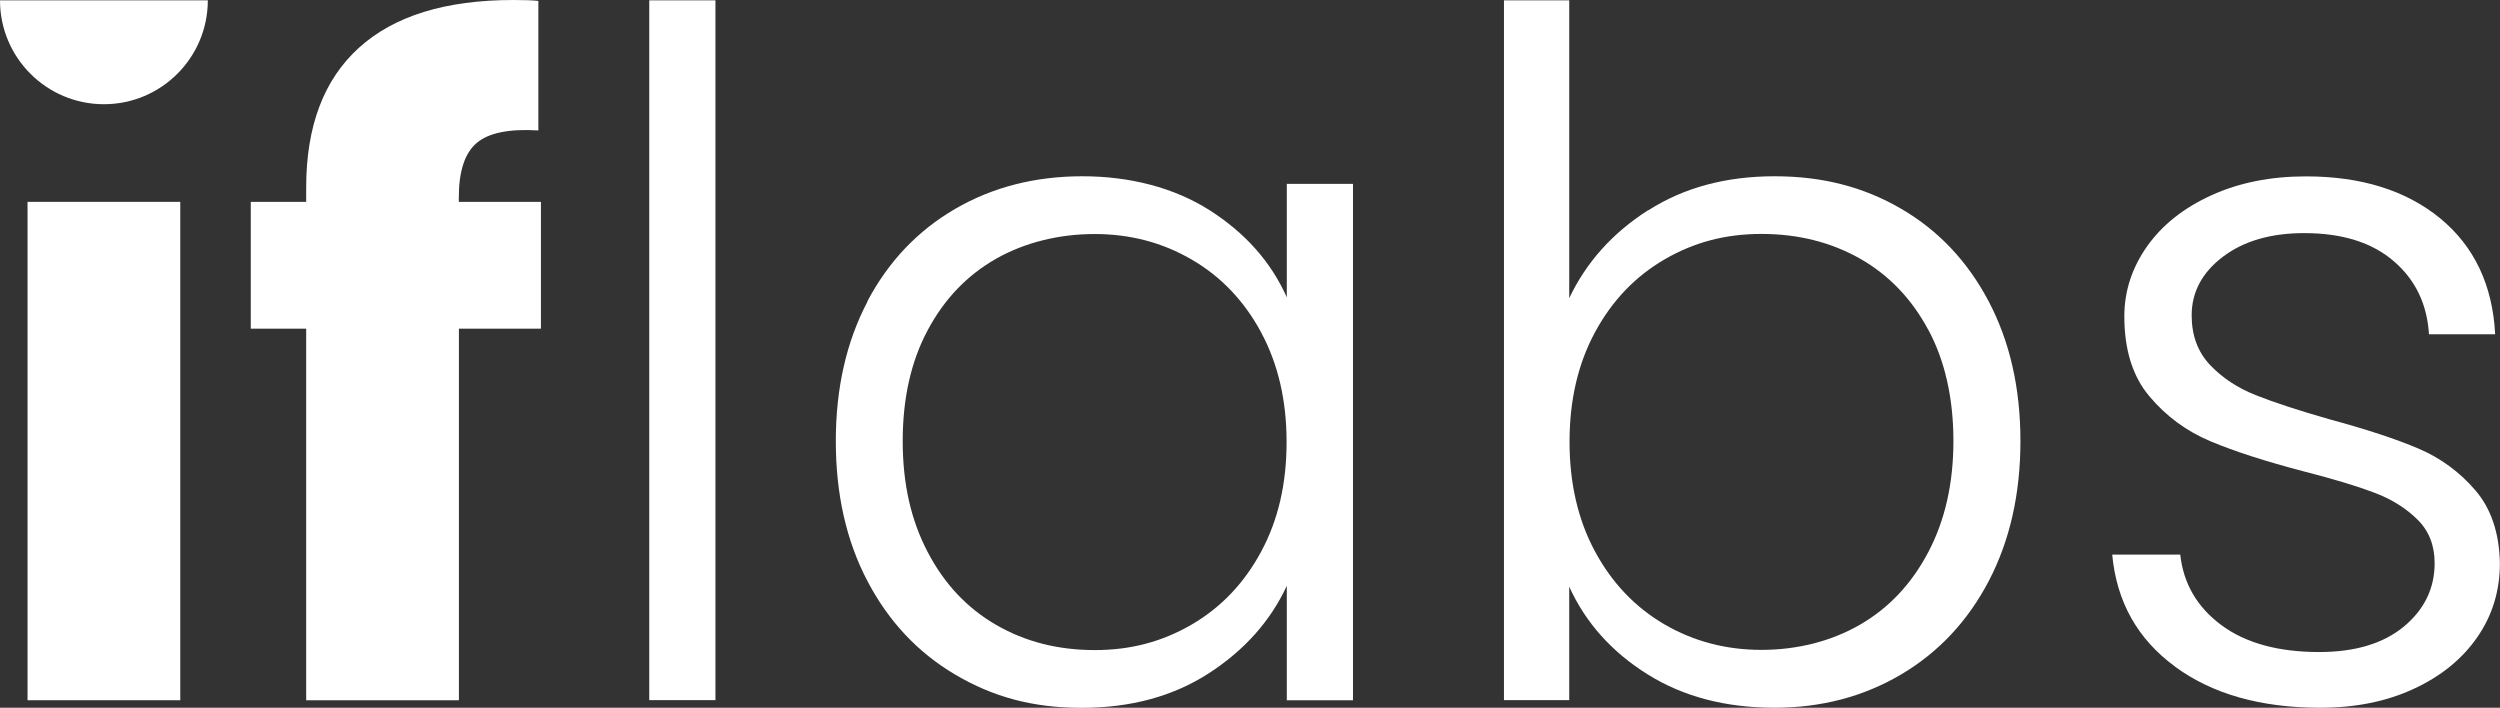
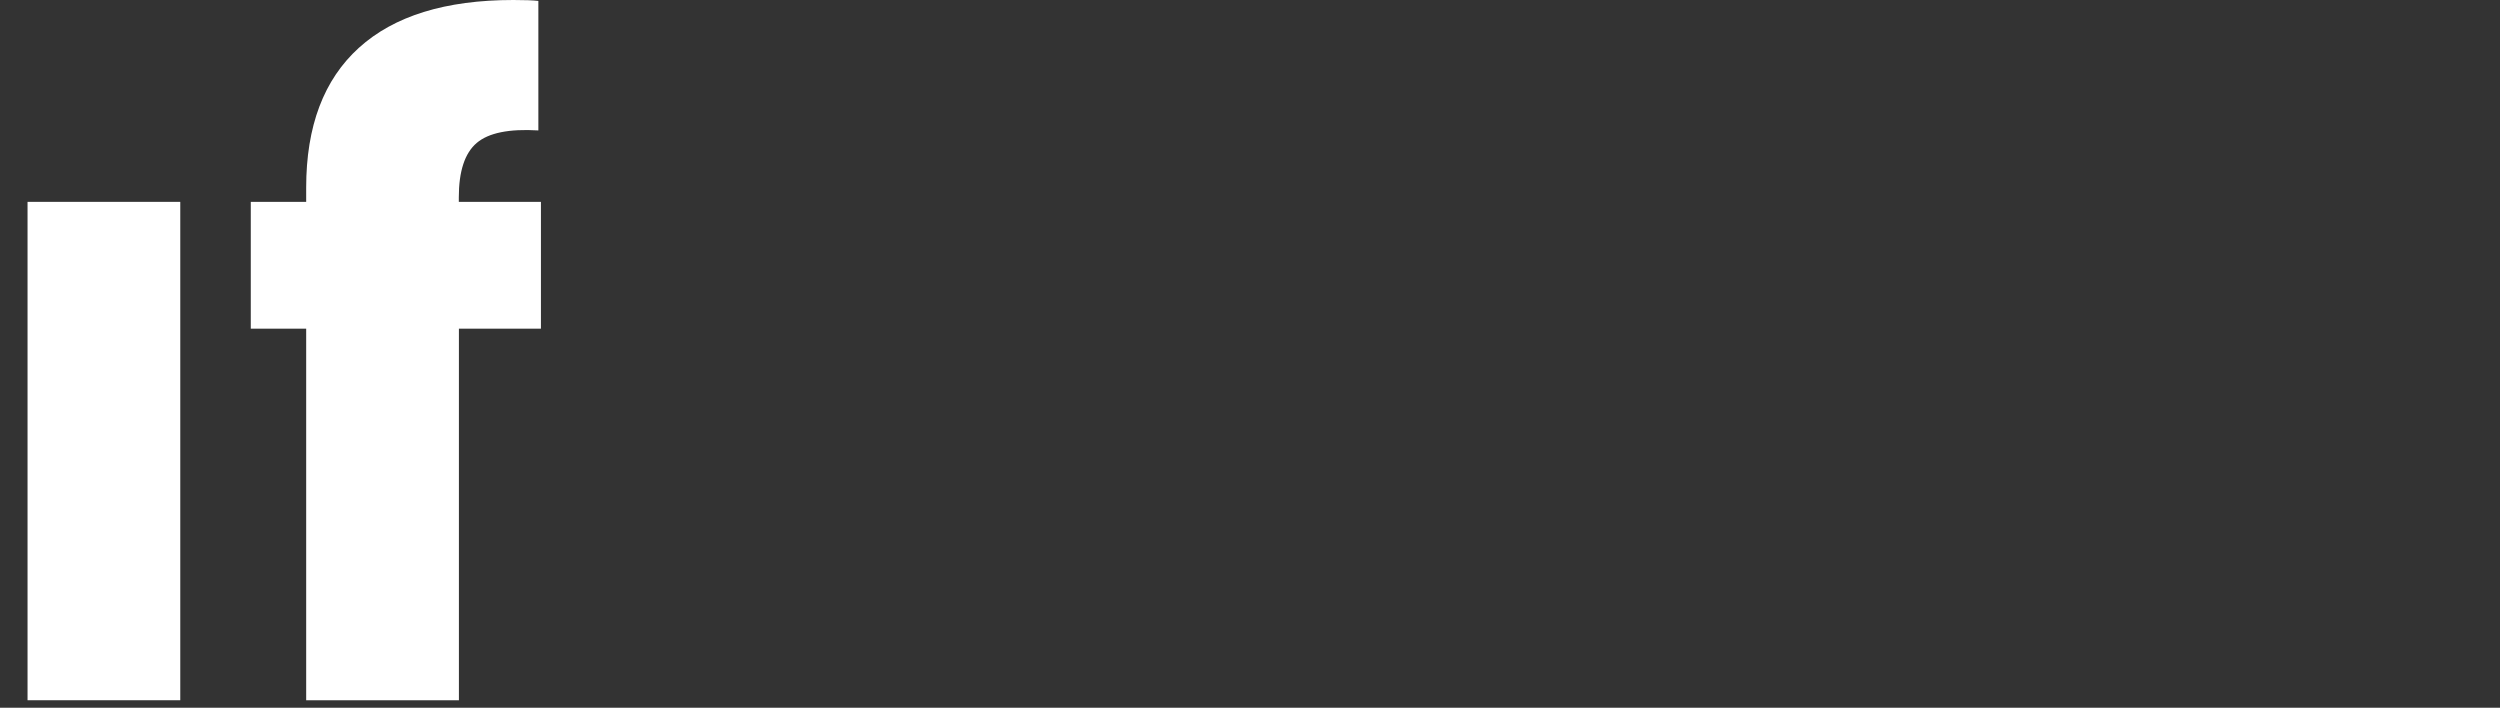
<svg xmlns="http://www.w3.org/2000/svg" id="Layer_2" viewBox="0 0 243.24 68.86">
  <rect x="0" y="0" width="243.24" height="68.86" fill="#333333" stroke="none" />
  <defs>
    <style>.cls-1{fill:#fff;}</style>
  </defs>
  <g id="Layer_1-2">
    <g>
      <path class="cls-1" d="m17.54,19.64v48.49H2.68V19.64h14.86Z" />
      <path class="cls-1" d="m52.64,31.98h-7.99v36.15h-14.86V31.98h-5.39v-12.34h5.39v-1.39c0-5.97,1.71-10.5,5.13-13.6,3.42-3.1,8.43-4.65,15.03-4.65,1.1,0,1.91.03,2.43.09v12.6c-2.84-.17-4.84.23-6,1.22-1.16.99-1.74,2.75-1.74,5.3v.43h7.99v12.34Z" />
-       <path class="cls-1" d="m69.61.03v68.09h-6.44V.03h6.44Z" />
-       <path class="cls-1" d="m84.38,29.34c2.05-3.89,4.91-6.9,8.56-9.02,3.65-2.12,7.78-3.17,12.38-3.17s8.91,1.1,12.38,3.31c3.46,2.21,5.97,5.03,7.5,8.47v-11.04h6.44v50.24h-6.44v-11.13c-1.6,3.44-4.13,6.27-7.59,8.51-3.47,2.24-7.59,3.36-12.37,3.36s-8.63-1.07-12.28-3.22c-3.65-2.15-6.5-5.18-8.56-9.11-2.06-3.92-3.08-8.47-3.08-13.62s1.03-9.68,3.08-13.57Zm38.32,2.99c-1.66-3.07-3.91-5.43-6.76-7.08-2.85-1.66-6-2.48-9.43-2.48s-6.75.8-9.57,2.39c-2.82,1.6-5.05,3.91-6.67,6.95-1.63,3.04-2.44,6.64-2.44,10.81s.81,7.71,2.44,10.81c1.62,3.1,3.85,5.46,6.67,7.08,2.82,1.63,6.01,2.44,9.57,2.44s6.58-.83,9.43-2.48c2.85-1.66,5.11-4.02,6.76-7.09,1.66-3.07,2.48-6.62,2.48-10.67s-.83-7.61-2.48-10.67Z" />
-       <path class="cls-1" d="m160.38,20.46c3.46-2.21,7.56-3.31,12.28-3.31s8.71,1.06,12.33,3.17,6.46,5.12,8.51,9.02c2.05,3.9,3.08,8.42,3.08,13.57s-1.03,9.69-3.08,13.62c-2.06,3.93-4.91,6.96-8.56,9.11-3.65,2.15-7.75,3.22-12.29,3.22-4.78,0-8.91-1.09-12.38-3.27-3.47-2.18-6-5.01-7.59-8.51v11.04h-6.35V.03h6.35v28.98c1.66-3.5,4.22-6.35,7.68-8.56Zm27.24,11.64c-1.63-3.04-3.85-5.35-6.67-6.95-2.82-1.59-6.01-2.39-9.57-2.39s-6.58.83-9.43,2.48c-2.85,1.66-5.11,4.02-6.76,7.08-1.66,3.07-2.48,6.63-2.48,10.67s.83,7.61,2.48,10.67c1.66,3.07,3.91,5.43,6.76,7.09,2.85,1.66,6,2.48,9.43,2.48s6.75-.81,9.57-2.44c2.82-1.62,5.05-3.99,6.67-7.08,1.63-3.1,2.44-6.7,2.44-10.81s-.81-7.78-2.44-10.81Z" />
-       <path class="cls-1" d="m211.63,64.86c-3.65-2.67-5.69-6.3-6.12-10.9h6.62c.31,2.82,1.64,5.11,4,6.86s5.54,2.62,9.52,2.62c3.5,0,6.24-.83,8.24-2.48,1.99-1.66,2.99-3.71,2.99-6.17,0-1.72-.55-3.13-1.66-4.23s-2.5-1.98-4.19-2.62c-1.69-.64-3.97-1.33-6.86-2.07-3.74-.98-6.78-1.96-9.11-2.94-2.33-.98-4.31-2.44-5.93-4.37-1.63-1.93-2.44-4.52-2.44-7.78,0-2.45.74-4.72,2.21-6.81,1.47-2.08,3.56-3.74,6.26-4.97,2.7-1.23,5.77-1.84,9.2-1.84,5.4,0,9.75,1.37,13.07,4.09,3.31,2.73,5.09,6.49,5.34,11.27h-6.44c-.18-2.94-1.33-5.32-3.45-7.13-2.12-1.81-5.01-2.71-8.69-2.71-3.25,0-5.89.77-7.91,2.3-2.02,1.53-3.04,3.44-3.04,5.7,0,1.96.6,3.57,1.79,4.83,1.2,1.26,2.68,2.24,4.46,2.94,1.78.71,4.17,1.49,7.18,2.35,3.62.98,6.5,1.93,8.65,2.85,2.15.92,3.99,2.27,5.52,4.05,1.53,1.78,2.33,4.14,2.39,7.09,0,2.7-.74,5.11-2.21,7.22-1.47,2.12-3.53,3.79-6.17,5.01-2.64,1.23-5.67,1.84-9.11,1.84-5.77,0-10.48-1.33-14.12-4Z" />
-       <path class="cls-1" d="m20.22.03c0,5.58-4.53,10.11-10.11,10.11S0,5.61,0,.03h20.22Z" />
    </g>
  </g>
</svg>